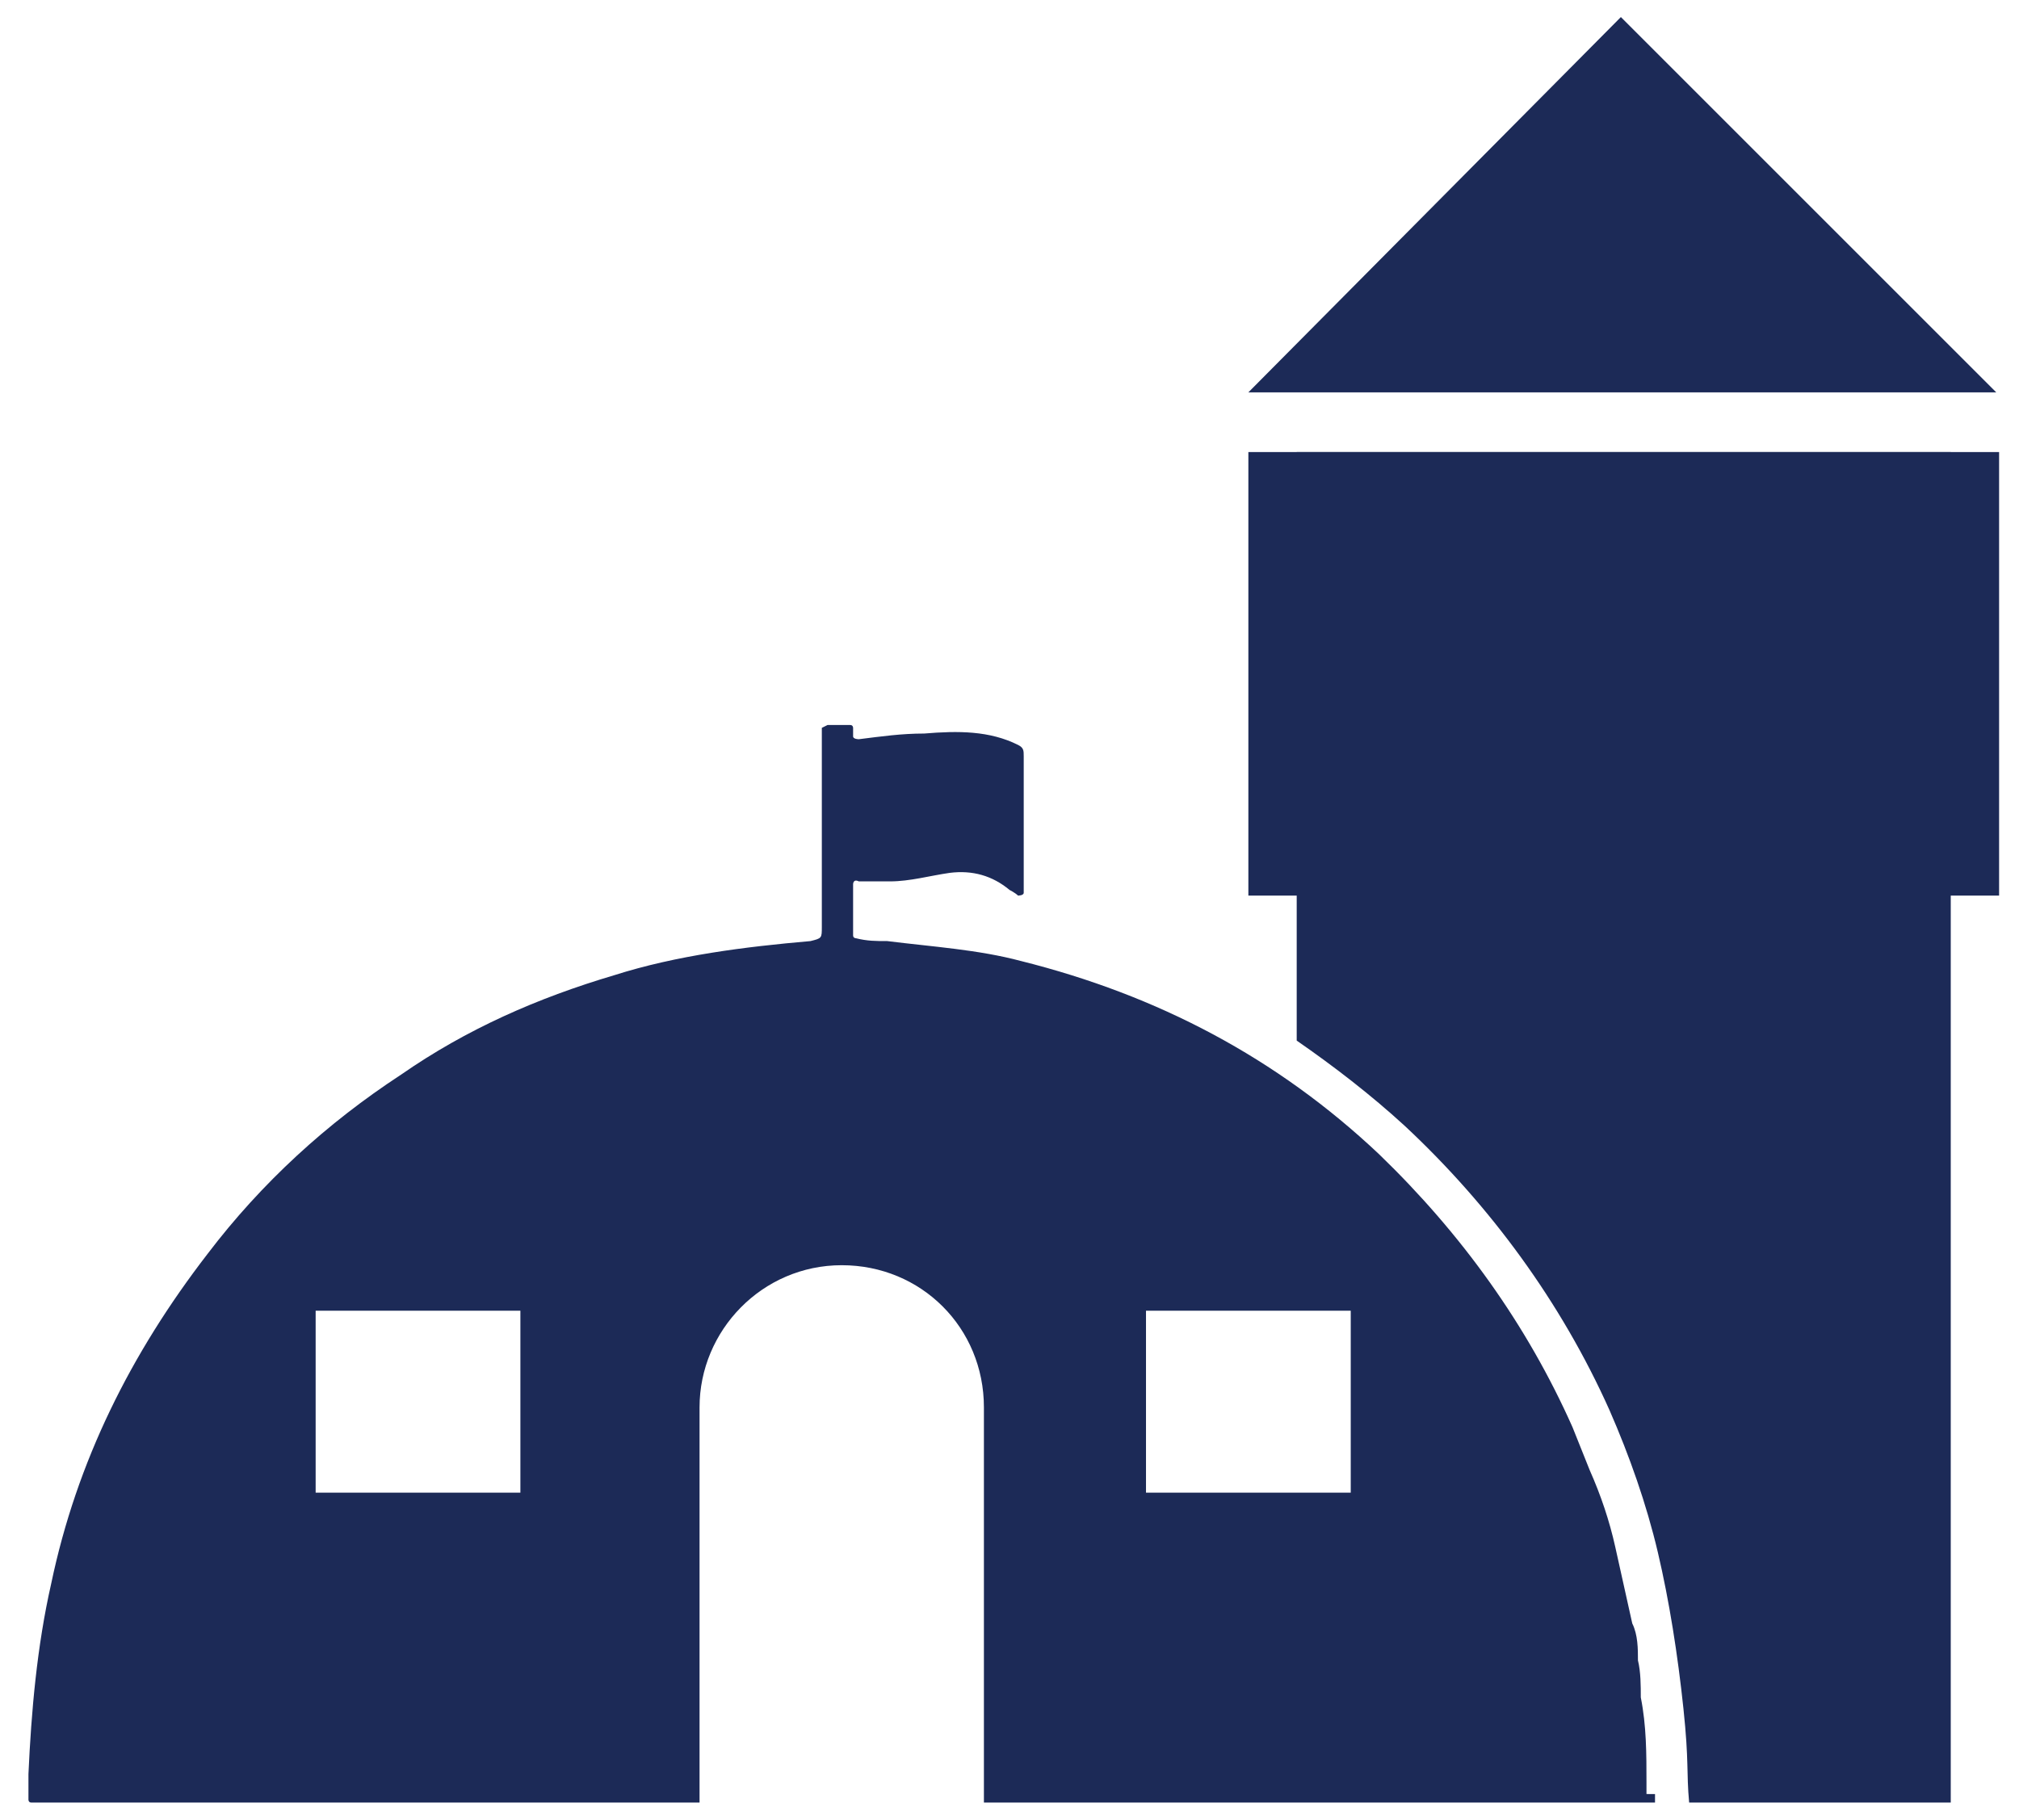
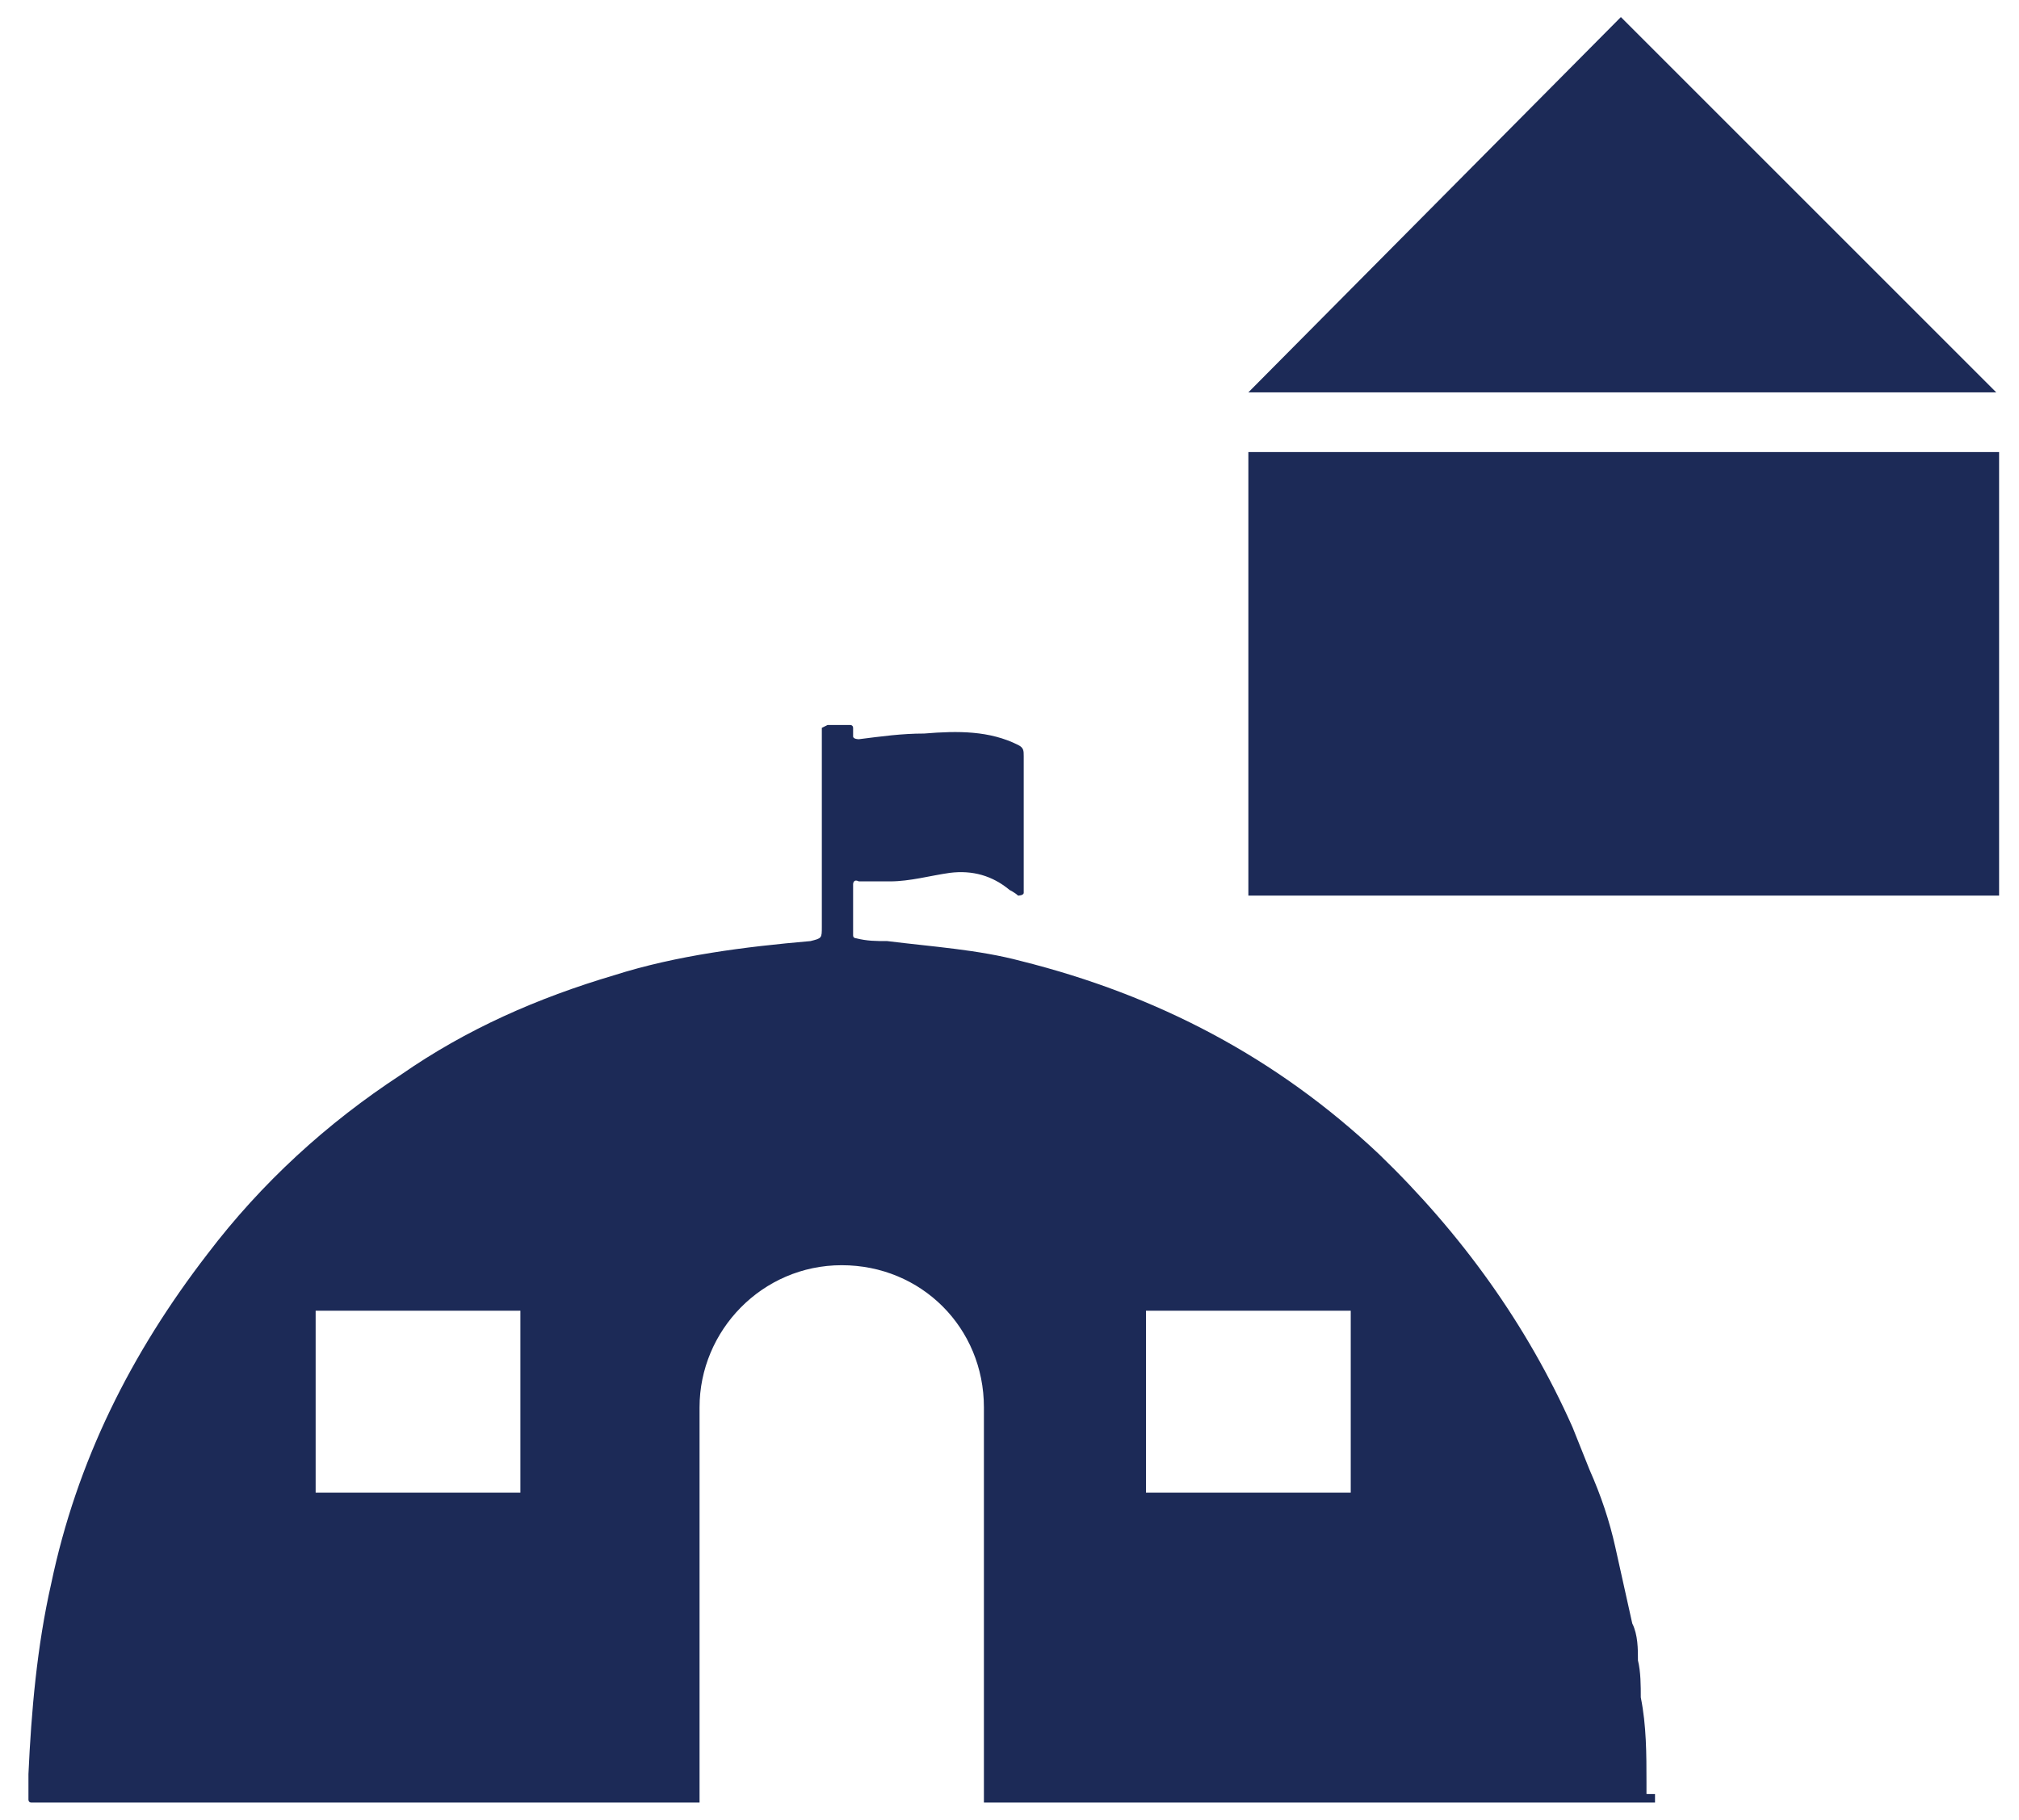
<svg xmlns="http://www.w3.org/2000/svg" version="1.1" viewBox="0 0 71 64">
  <defs>
    <style>
      .cls-1 {
        fill: #1c2a57;
      }
    </style>
  </defs>
  <g>
    <g id="Layer_1">
      <g>
-         <path class="cls-1" d="M45.6,15.9v20.7c1.3.9,2.6,1.9,3.8,3,3,2.8,5.5,6.2,7.2,10,.7,1.6,1.3,3.3,1.7,5s.7,3.6.9,5.5.1,2.2.2,3.3c.8,0,1.6,0,2.5,0h6.7V15.9h-22.9Z" />
        <path class="cls-1" d="M57.9,63.1c0-.1,0-.3,0-.4,0-1,0-2-.2-3,0-.4,0-.9-.1-1.3,0-.4,0-.9-.2-1.3-.2-.9-.4-1.8-.6-2.7-.2-.9-.5-1.8-.9-2.7-.2-.5-.4-1-.6-1.5-1.6-3.6-3.9-6.8-6.8-9.6-3.6-3.4-7.8-5.6-12.6-6.8-1.5-.4-3.1-.5-4.7-.7-.4,0-.7,0-1.1-.1,0,0-.1,0-.1-.1v-1.8c0,0,0-.2.2-.1.4,0,.7,0,1.1,0,.7,0,1.4-.2,2.1-.3.8-.1,1.5.1,2.1.6,0,0,.2.1.3.2,0,0,.2,0,.2-.1,0-1.6,0-3.2,0-4.8,0-.2,0-.3-.2-.4-1-.5-2.1-.5-3.3-.4-.8,0-1.5.1-2.3.2,0,0-.2,0-.2-.1,0,0,0-.2,0-.3,0,0,0-.1-.1-.1h-.8c0,0,0,0-.2.1,0,2.3,0,4.7,0,7,0,.4,0,.4-.4.5-2.3.2-4.7.5-6.9,1.2-2.7.8-5.2,1.9-7.5,3.5-2.6,1.7-4.9,3.8-6.8,6.3-2.7,3.5-4.6,7.3-5.5,11.6-.5,2.2-.7,4.5-.8,6.7,0,.1,0,.9,0,.9,0,0,0,.1.1.1h23.5v-13.9c0-2.7,2.2-5,5-5s5,2.2,5,5v13.9h23.2c.1,0,.3,0,.4,0,0,0,0-.2,0-.3ZM18.3,52.5h-7.2v-6.4h7.2v6.4ZM47.5,52.5h-7.2v-6.4h7.2v6.4Z" />
        <rect class="cls-1" x="43.9" y="15.9" width="26.4" height="15.6" />
        <polygon class="cls-1" points="43.9 13.8 70.2 13.8 57 .6 43.9 13.8" />
      </g>
    </g>
  </g>
</svg>